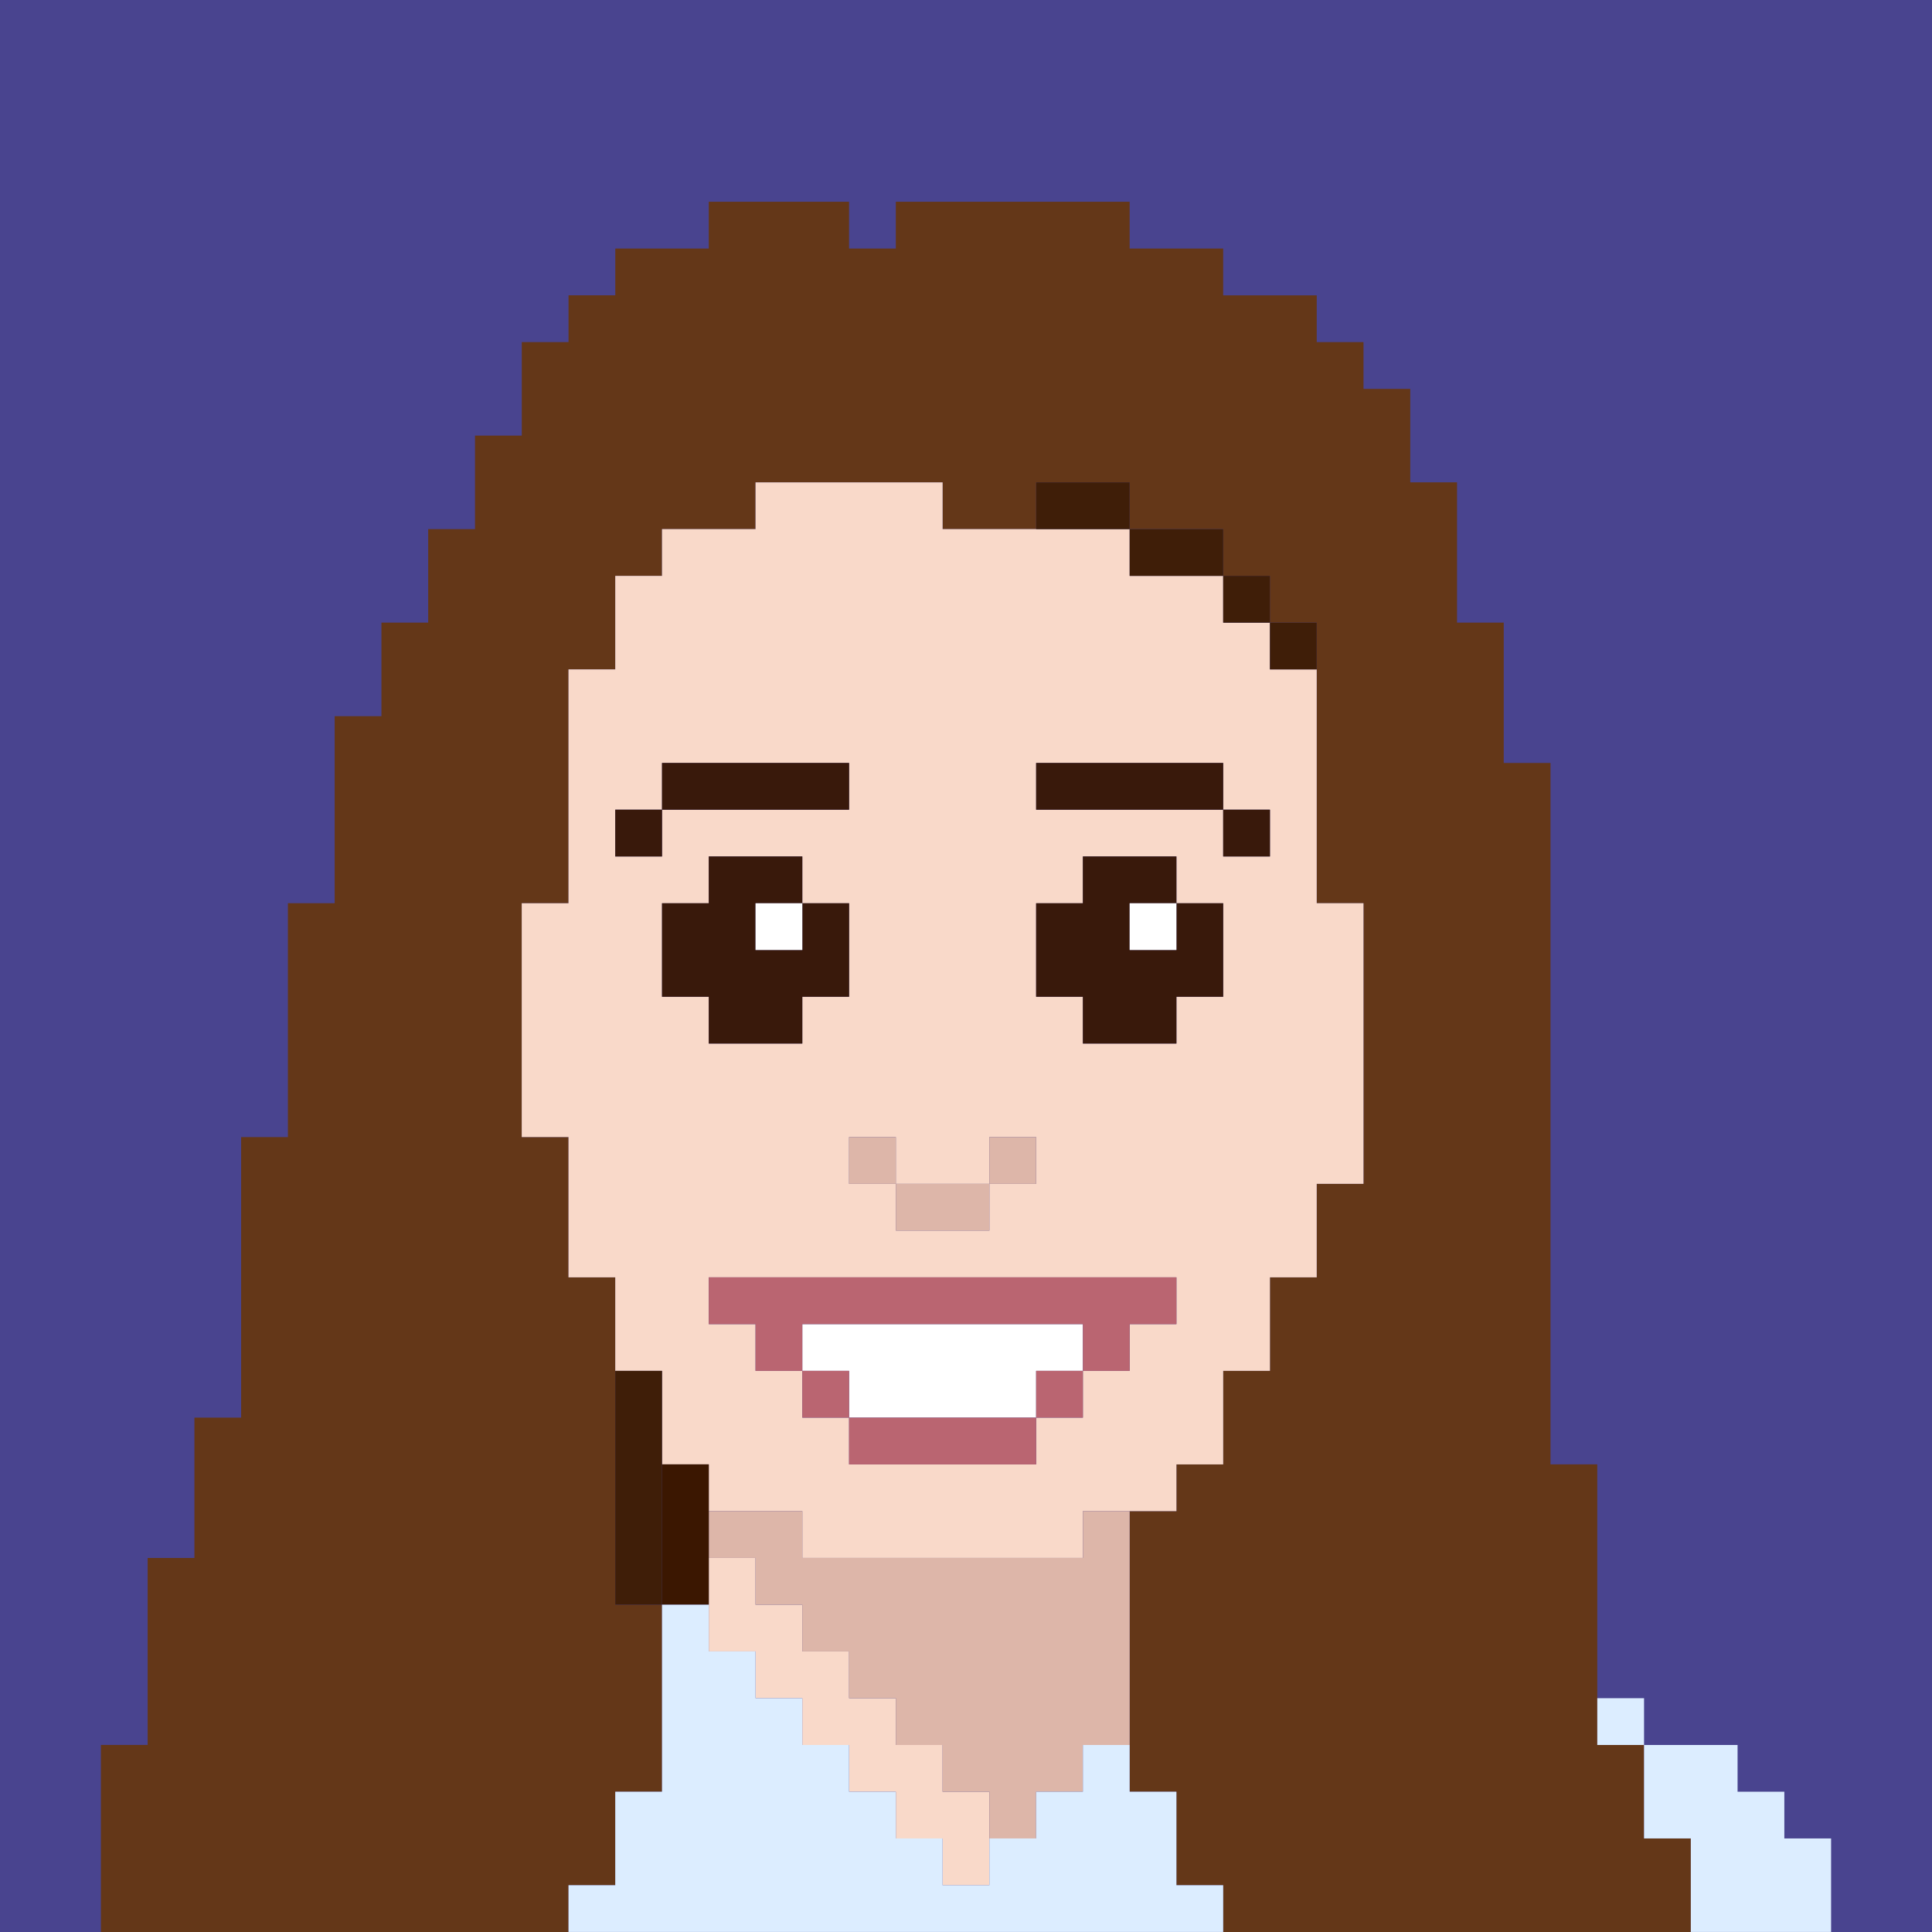
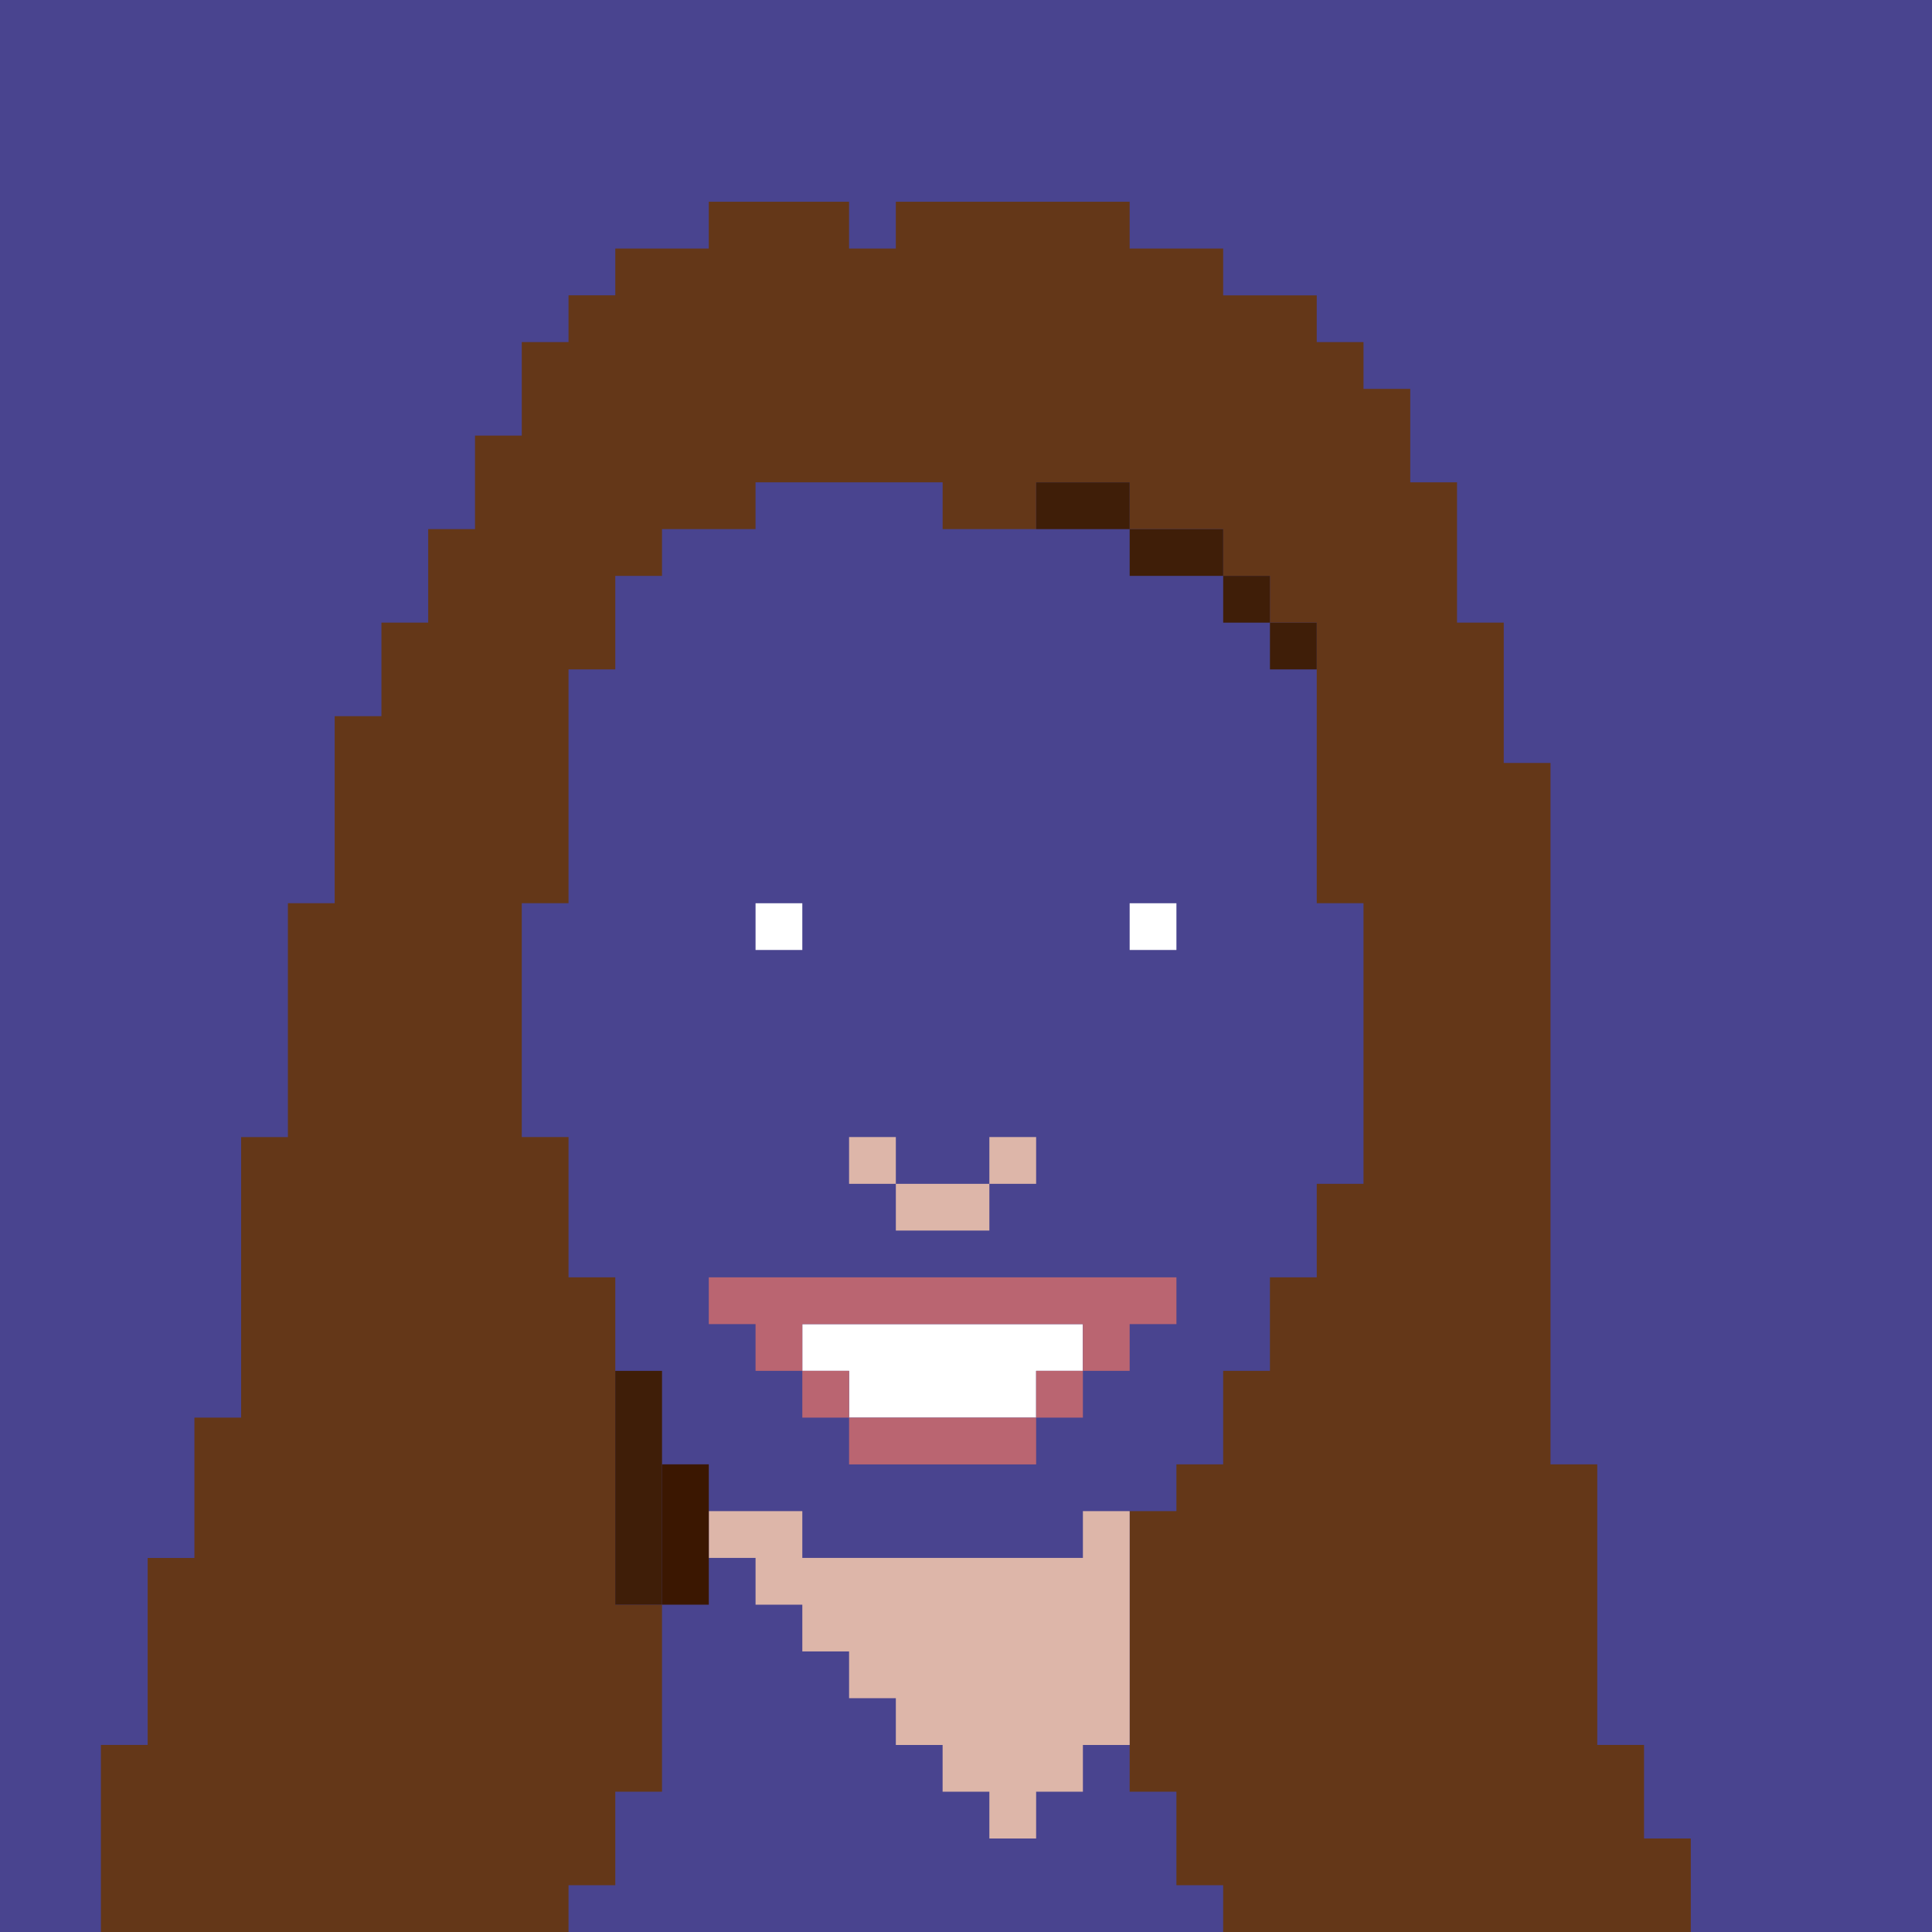
<svg xmlns="http://www.w3.org/2000/svg" viewBox="0 0 800 800">
  <path fill="#49448f" d="M0 0h800v800H0z" />
  <path d="M370.941 83.547v19.363h-19.364V83.547h-58.091v19.363h-38.707v19.383h-19.364v19.364h-19.363v38.708h-19.364v38.727h-19.383v38.727h-19.363v38.746h-19.364V374h-19.364v96.837H99.85V587H80.506v58.11H61.143v77.437H41.78v77.454h193.635v-19.366h19.363v-38.727h19.344v-77.435h-19.343V528.909h-19.364v-58.072h-19.363V374h19.364v-96.818h19.363v-38.727h19.344v-19.363h38.727v-19.364h77.474v19.364h38.727v-19.364h38.709v19.364h38.727v19.364h19.363v19.364h19.383V374h19.363v116.2h-19.363v38.708h-19.384v38.727h-19.363v38.727h-19.364v19.365H467.76v116.181h19.363v38.727h19.364v19.364h193.635v-38.727H680.76v-38.725h-19.365V606.363h-19.364V315.929h-19.364v-58.11h-19.344v-58.091H583.96V161.02h-19.364v-19.363h-19.363v-19.364h-38.747V102.91H467.76V83.547z" fill="#643718" />
-   <path d="M409.676 780.641h-19.364v-19.363h-19.363v-19.364h-19.364V722.55h-19.364v-19.363h-19.363v-19.364h-19.364v-38.727h19.363v19.364h19.364v19.364h19.364v19.364h19.364v19.363h19.364v19.363h19.363zm38.727-135.545H332.221v-19.362h-38.727v-19.365h-19.363v-38.727h-19.364v-38.727h-19.364v-58.091H216.04v-96.818h19.363v-96.818h19.364v-38.727h19.364v-19.363h38.727v-19.364h77.454v19.364h77.454v19.363h38.727v19.364h19.363v19.363h19.365v96.818h19.363v116.182h-19.363v38.727h-19.364v38.727h-19.363v38.727H487.13v19.365h-38.727zm-96.818-38.727h77.454v-19.363h19.364v-19.364h19.364v-19.364h19.364v-19.363H293.494v19.364h19.363v19.363h19.364v19.364h19.364zm19.364-96.818h38.727v-19.363h-38.727v-19.364h-19.364v19.364h19.364zm38.727-19.364h19.363v-19.363h-19.363zm38.727-58.091h38.728v-19.362h19.363v-38.728H487.13v-19.363h-38.727v19.364h-19.364v38.727h19.364zm-154.908 0h38.726v-19.362h19.364v-38.728h-19.364v-19.363h-38.727v19.364h-19.363v38.727h19.364zm213-77.454h19.363v-19.363h-19.364v-19.364h-77.455v19.364h77.454zm-251.727 0h19.363v-19.363h-19.364zm19.364-19.364h77.454v-19.363h-77.455z" fill="#f9d9c9" />
  <path d="M274.131 664.46h-19.364v-96.818h19.364zm271.09-387.272h-19.364v-19.363h-19.363v-19.364h-38.728v-19.363h-38.727v-19.364h38.727v19.364h38.727v19.363h19.364v19.364h19.363z" fill="#3f1e08" />
-   <path d="M487.13 432.097h-38.727v-19.363h-19.364v-38.727h19.363v-19.364h38.728v19.364h19.363v38.727H487.13zm-19.364-38.727h19.364v-19.363h-19.364zm-135.545 38.727h-38.727v-19.363h-19.363v-38.727h19.364v-19.364h38.727v19.364h19.363v38.727h-19.364zm-19.363-38.727h19.364v-19.363h-19.364zm213-38.727h-19.364V335.28h-77.455v-19.364h77.454v19.364h19.364zm-251.726 0h-19.365V335.28h19.364zm77.454-19.364h-77.455v-19.363h77.454z" fill="#39190b" />
  <path d="M429.039 587.007h-77.454v-19.364h-19.364v-19.364h116.182v19.364h-19.364zm58.091-193.636h-19.364v-19.364h19.364zm-154.909 0h-19.363v-19.364h19.363z" fill="#fff" />
  <path d="M429.039 761.279h-19.364v-19.364h-19.363v-19.364h-19.364v-19.363h-19.364v-19.363h-19.363v-19.364h-19.364v-19.364h-19.363v-19.363h38.727v19.364h116.181v-19.364h19.363v96.818h-19.363v19.363h-19.363zm-19.364-251.727h-38.727v-19.363h-19.364v-19.364h19.364v19.364h38.727zm19.364-19.364h-19.364v-19.363h19.364z" fill="#ddb6a9" />
  <path d="M429.039 606.369h-77.455v-19.363h-19.363v-19.364h-19.364v-19.363h-19.363v-19.364H487.13v19.364h-19.364v19.363h-19.364v-19.363H332.221v19.363h19.364v19.364h77.454zm19.363-19.364h-19.363v-19.363h19.363z" fill="#ba6571" />
  <path fill="#3b1701" d="M274.131 606.35h19.364v58.11h-19.364z" />
-   <path d="M661.402 703.187v19.364h19.363v38.709h19.364v38.727h58.09V761.26h-19.363v-19.346h-19.364v-19.363h-38.727v-19.364zM274.13 664.46v77.454h-19.364v38.708h-19.363v19.364h271.09v-19.364H487.13v-38.708h-19.364v-19.363h-19.364v19.364h-19.363v19.345h-19.364v19.364h-19.363V761.26h-19.364v-19.346h-19.364v-19.363h-19.363v-19.364h-19.364v-19.363h-19.363V664.46z" fill="#dcedff" />
</svg>